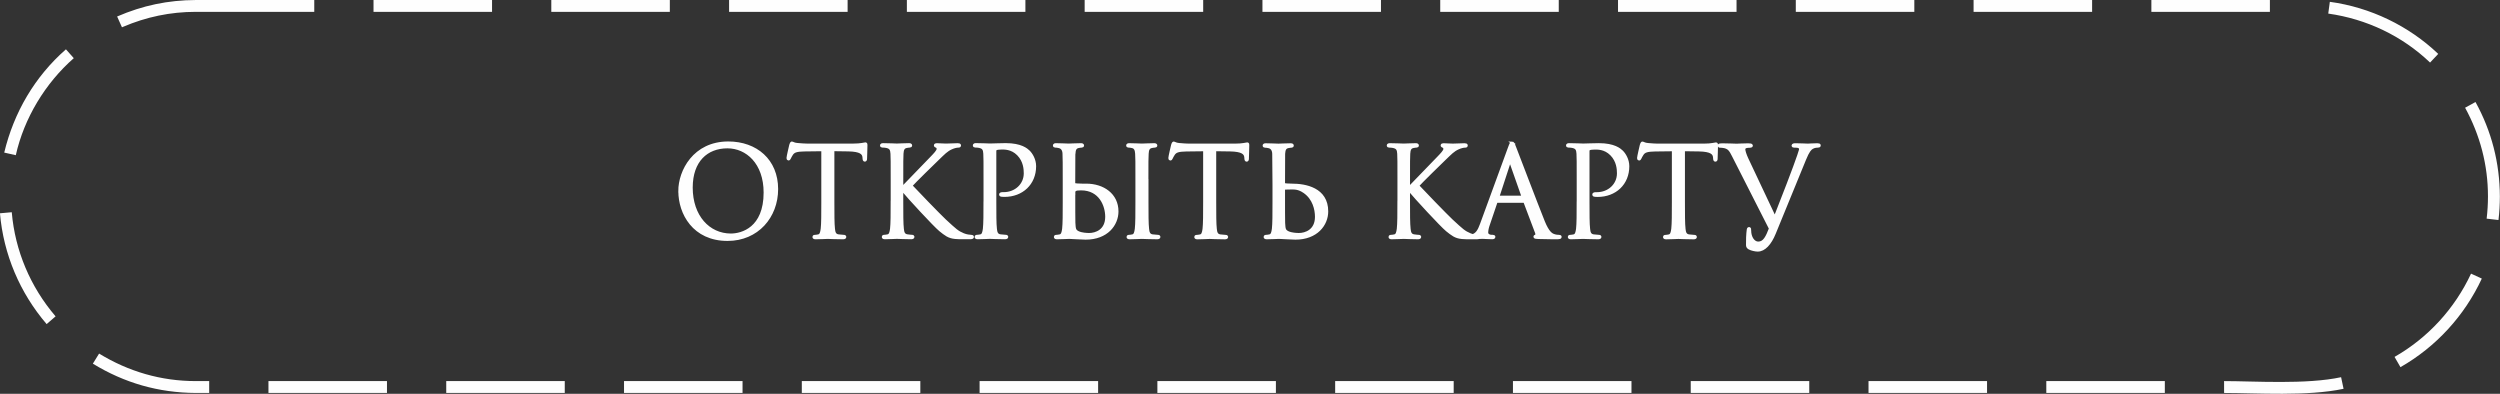
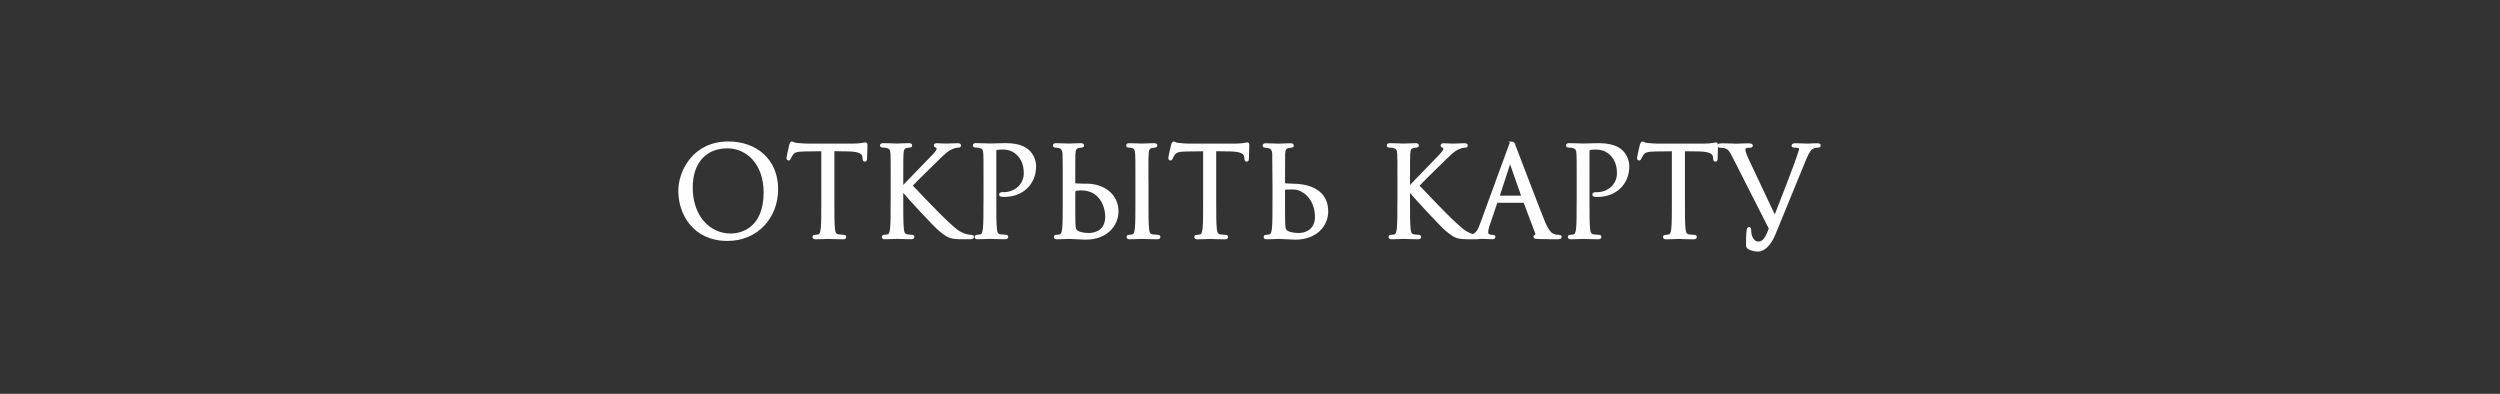
<svg xmlns="http://www.w3.org/2000/svg" xml:space="preserve" width="71.438mm" height="11.253mm" version="1.1" style="shape-rendering:geometricPrecision; text-rendering:geometricPrecision; image-rendering:optimizeQuality; fill-rule:evenodd; clip-rule:evenodd" viewBox="0 0 661.47 104.19">
  <rect x="0" y="0" width="661.47" height="104.19" fill="#333333" stroke="none" />
  <defs>
    <style type="text/css"> .str0 {stroke:#FEFEFE;stroke-width:0.71;stroke-miterlimit:22.926} .fil0 {fill:#FEFEFE;fill-rule:nonzero} </style>
  </defs>
  <g id="Слой_x0020_1">
    <g id="_1783740076384">
      <path class="fil0 str0" d="M179.83 50.55c0,5.88 3.72,12.84 12.67,12.84 7.87,0 13.03,-6.04 13.03,-13.36 0,-7.61 -5.49,-12.25 -12.84,-12.25 -9.01,0 -12.87,7.48 -12.87,12.77zm3.1 -0.91c0,-7.15 4.08,-10.75 9.54,-10.75 5.16,0 9.93,4.21 9.93,12.05 0,9.51 -6.08,11.2 -9.02,11.2 -5.88,0 -10.45,-4.9 -10.45,-12.51zm37.47 -10l4.12 0.06c3.14,0.07 3.89,0.82 4.02,1.8l0.03 0.36c0.03,0.46 0.1,0.55 0.26,0.55 0.13,0 0.23,-0.13 0.23,-0.42 0,-0.36 0.1,-2.61 0.1,-3.59 0,-0.2 0,-0.39 -0.16,-0.39 -0.26,0 -1.14,0.33 -3.23,0.33l-12.25 0c-0.39,0 -1.63,-0.06 -2.58,-0.16 -0.88,-0.06 -1.21,-0.39 -1.44,-0.39 -0.13,0 -0.26,0.42 -0.33,0.62 -0.06,0.26 -0.72,3.07 -0.72,3.4 0,0.2 0.07,0.29 0.16,0.29 0.13,0 0.23,-0.06 0.33,-0.33 0.1,-0.23 0.2,-0.46 0.56,-1.01 0.52,-0.78 1.31,-1.01 3.33,-1.05l4.83 -0.06 0 13.82c0,3.14 0,5.72 -0.16,7.09 -0.13,0.95 -0.29,1.67 -0.95,1.8 -0.29,0.06 -0.69,0.13 -0.98,0.13 -0.2,0 -0.26,0.1 -0.26,0.2 0,0.2 0.16,0.26 0.52,0.26 0.98,0 3.04,-0.1 3.2,-0.1 0.16,0 2.22,0.1 4.02,0.1 0.36,0 0.52,-0.1 0.52,-0.26 0,-0.1 -0.07,-0.2 -0.26,-0.2 -0.29,0 -1.01,-0.07 -1.47,-0.13 -0.98,-0.13 -1.18,-0.85 -1.27,-1.8 -0.16,-1.37 -0.16,-3.95 -0.16,-7.09l0 -13.82zm15.61 13.82c0,3.14 0,5.72 -0.16,7.09 -0.13,0.95 -0.29,1.67 -0.95,1.8 -0.29,0.06 -0.69,0.13 -0.98,0.13 -0.2,0 -0.26,0.1 -0.26,0.2 0,0.2 0.16,0.26 0.52,0.26 0.98,0 2.87,-0.1 3.14,-0.1 0.26,0 2.16,0.1 3.76,0.1 0.36,0 0.52,-0.1 0.52,-0.26 0,-0.1 -0.07,-0.2 -0.26,-0.2 -0.29,0 -0.82,-0.07 -1.27,-0.13 -0.98,-0.13 -1.18,-0.85 -1.27,-1.8 -0.16,-1.37 -0.16,-3.95 -0.16,-7.09l0 -3.2 0.16 0c1.57,1.93 8.49,9.41 9.96,10.62 1.4,1.11 2.22,1.83 3.95,1.99 0.72,0.07 1.34,0.07 2.25,0.07l1.67 0c0.56,0 0.72,-0.1 0.72,-0.26 0,-0.13 -0.2,-0.2 -0.43,-0.2 -0.23,0 -1.18,-0.07 -2.03,-0.43 -1.57,-0.65 -2.12,-1.18 -4.87,-3.72 -1.34,-1.24 -8.13,-8.26 -8.98,-9.21 0.69,-0.82 6.37,-6.37 7.19,-7.15 1.47,-1.4 2.19,-2.22 3.53,-2.81 0.65,-0.29 1.34,-0.46 1.83,-0.46 0.26,0 0.33,-0.07 0.33,-0.23 0,-0.16 -0.13,-0.23 -0.49,-0.23 -0.82,0 -2.97,0.1 -3.14,0.1 -0.78,0 -1.8,-0.1 -2.45,-0.1 -0.23,0 -0.39,0.06 -0.39,0.23 0,0.13 0.13,0.2 0.29,0.26 0.26,0.1 0.43,0.29 0.43,0.69 0,0.55 -0.85,1.4 -1.76,2.35 -1.18,1.27 -7.09,7.28 -7.64,7.9l-0.13 0 0 -1.96c0,-5.1 0,-6.01 0.06,-7.06 0.07,-1.14 0.33,-1.7 1.21,-1.86 0.39,-0.06 0.59,-0.1 0.82,-0.1 0.13,0 0.26,-0.07 0.26,-0.2 0,-0.2 -0.16,-0.26 -0.52,-0.26 -0.98,0 -2.87,0.1 -3.17,0.1 -0.2,0 -2.12,-0.1 -3.59,-0.1 -0.36,0 -0.52,0.06 -0.52,0.26 0,0.13 0.13,0.2 0.26,0.2 0.29,0 0.85,0.03 1.11,0.1 1.08,0.23 1.34,0.75 1.4,1.86 0.06,1.05 0.06,1.96 0.06,7.06l0 5.75zm24.56 0c0,3.14 0,5.72 -0.16,7.09 -0.13,0.95 -0.29,1.67 -0.95,1.8 -0.29,0.06 -0.69,0.13 -0.98,0.13 -0.2,0 -0.26,0.1 -0.26,0.2 0,0.2 0.16,0.26 0.52,0.26 0.98,0 3.04,-0.1 3.14,-0.1 0.16,0 2.22,0.1 4.02,0.1 0.36,0 0.52,-0.1 0.52,-0.26 0,-0.1 -0.06,-0.2 -0.26,-0.2 -0.29,0 -1.01,-0.07 -1.47,-0.13 -0.98,-0.13 -1.18,-0.85 -1.27,-1.8 -0.16,-1.37 -0.16,-3.95 -0.16,-7.09l0 -13.43c0,-0.33 0.07,-0.56 0.26,-0.62 0.29,-0.13 0.85,-0.2 1.4,-0.2 0.75,0 2.74,-0.13 4.48,1.63 1.73,1.76 1.83,3.95 1.83,5.03 0,3 -2.48,5.32 -5.65,5.32 -0.69,0 -0.88,0.03 -0.88,0.29 0,0.16 0.2,0.23 0.36,0.23 0.16,0.03 0.52,0.03 0.69,0.03 4.64,0 8.04,-3.14 8.04,-7.77 0,-1.73 -0.91,-3.2 -1.63,-3.89 -0.52,-0.49 -1.99,-1.86 -6.08,-1.86 -1.5,0 -3.4,0.1 -4.12,0.1 -0.26,0 -2.22,-0.1 -3.69,-0.1 -0.36,0 -0.52,0.06 -0.52,0.26 0,0.13 0.13,0.2 0.26,0.2 0.29,0 0.85,0.03 1.11,0.1 1.08,0.23 1.34,0.75 1.4,1.86 0.06,1.05 0.06,1.96 0.06,7.06l0 5.75zm23.62 -12.8c0.07,-1.14 0.33,-1.7 1.21,-1.86 0.39,-0.06 0.59,-0.1 0.82,-0.1 0.13,0 0.26,-0.07 0.26,-0.2 0,-0.2 -0.16,-0.26 -0.52,-0.26 -0.98,0 -3.04,0.1 -3.2,0.1 -0.16,0 -2.22,-0.1 -3.3,-0.1 -0.36,0 -0.52,0.06 -0.52,0.26 0,0.13 0.13,0.2 0.26,0.2 0.23,0 0.65,0.03 1.01,0.13 0.72,0.16 1.24,0.72 1.27,1.83 0.06,2.06 0.06,1.96 0.06,7.06l0 5.75c0,3.14 0,5.72 -0.16,7.09 -0.13,0.95 -0.29,1.67 -0.95,1.8 -0.29,0.06 -0.69,0.13 -0.98,0.13 -0.2,0 -0.26,0.1 -0.26,0.2 0,0.2 0.16,0.26 0.52,0.26 0.98,0 3.04,-0.1 3.2,-0.1 0.26,0 3.59,0.2 4.34,0.2 5.59,0 8.33,-3.63 8.33,-7.12 0,-4.44 -3.72,-6.99 -8.17,-6.99l-1.05 0c-1.21,0 -1.8,-0.1 -1.99,-0.13 -0.16,-0.06 -0.23,-0.13 -0.23,-0.36l0.03 -7.77zm-0.03 10.49c-0.03,-0.85 0.2,-1.14 1.86,-1.14 5.1,0 6.76,4.38 6.76,7.35 0,3.69 -2.84,4.64 -4.61,4.64 -0.59,0 -1.99,-0.07 -2.88,-0.49 -1.01,-0.49 -1.01,-0.95 -1.11,-2.55 -0.03,-0.49 -0.03,-4.54 -0.03,-7.06l0 -0.75zm19.34 -3.43c0,-5.1 0,-6.01 0.07,-7.06 0.06,-1.14 0.33,-1.7 1.21,-1.86 0.39,-0.06 0.59,-0.1 0.82,-0.1 0.13,0 0.26,-0.07 0.26,-0.2 0,-0.2 -0.16,-0.26 -0.52,-0.26 -0.98,0 -3.04,0.1 -3.2,0.1 -0.16,0 -2.22,-0.1 -3.3,-0.1 -0.36,0 -0.52,0.06 -0.52,0.26 0,0.13 0.13,0.2 0.26,0.2 0.23,0 0.65,0.03 1.01,0.13 0.72,0.16 1.05,0.72 1.11,1.83 0.07,1.05 0.07,1.96 0.07,7.06l0 5.75c0,3.14 0,5.72 -0.16,7.09 -0.13,0.95 -0.29,1.67 -0.95,1.8 -0.29,0.06 -0.69,0.13 -0.98,0.13 -0.2,0 -0.26,0.1 -0.26,0.2 0,0.2 0.16,0.26 0.52,0.26 0.98,0 3.04,-0.1 3.2,-0.1 0.16,0 2.22,0.1 4.02,0.1 0.36,0 0.52,-0.1 0.52,-0.26 0,-0.1 -0.06,-0.2 -0.26,-0.2 -0.29,0 -1.01,-0.07 -1.47,-0.13 -0.98,-0.13 -1.18,-0.85 -1.27,-1.8 -0.16,-1.37 -0.16,-3.95 -0.16,-7.09l0 -5.75zm17.93 -8.07l4.12 0.06c3.14,0.07 3.89,0.82 4.02,1.8l0.03 0.36c0.03,0.46 0.1,0.55 0.26,0.55 0.13,0 0.23,-0.13 0.23,-0.42 0,-0.36 0.1,-2.61 0.1,-3.59 0,-0.2 0,-0.39 -0.16,-0.39 -0.26,0 -1.14,0.33 -3.23,0.33l-12.25 0c-0.39,0 -1.63,-0.06 -2.58,-0.16 -0.88,-0.06 -1.21,-0.39 -1.44,-0.39 -0.13,0 -0.26,0.42 -0.33,0.62 -0.06,0.26 -0.72,3.07 -0.72,3.4 0,0.2 0.07,0.29 0.16,0.29 0.13,0 0.23,-0.06 0.33,-0.33 0.1,-0.23 0.2,-0.46 0.56,-1.01 0.52,-0.78 1.31,-1.01 3.33,-1.05l4.83 -0.06 0 13.82c0,3.14 0,5.72 -0.16,7.09 -0.13,0.95 -0.29,1.67 -0.95,1.8 -0.29,0.06 -0.69,0.13 -0.98,0.13 -0.2,0 -0.26,0.1 -0.26,0.2 0,0.2 0.16,0.26 0.52,0.26 0.98,0 3.04,-0.1 3.2,-0.1 0.16,0 2.22,0.1 4.02,0.1 0.36,0 0.52,-0.1 0.52,-0.26 0,-0.1 -0.07,-0.2 -0.26,-0.2 -0.29,0 -1.01,-0.07 -1.47,-0.13 -0.98,-0.13 -1.18,-0.85 -1.27,-1.8 -0.16,-1.37 -0.16,-3.95 -0.16,-7.09l0 -13.82zm15.61 8.07l0 5.75c0,3.14 0,5.72 -0.16,7.09 -0.13,0.95 -0.29,1.67 -0.95,1.8 -0.29,0.06 -0.69,0.13 -0.98,0.13 -0.2,0 -0.26,0.1 -0.26,0.2 0,0.2 0.16,0.26 0.52,0.26 0.98,0 3.04,-0.1 3.2,-0.1 0.26,0 3.59,0.2 4.34,0.2 5.59,0 8.33,-3.63 8.33,-7.12 0,-6.01 -5.75,-6.99 -9.21,-6.99 -1.21,0 -1.8,-0.1 -1.99,-0.13 -0.16,-0.06 -0.23,-0.13 -0.23,-0.36l0.03 -7.77c0.07,-1.14 0.33,-1.7 1.21,-1.86 0.39,-0.06 0.59,-0.1 0.82,-0.1 0.13,0 0.26,-0.07 0.26,-0.2 0,-0.2 -0.16,-0.26 -0.52,-0.26 -0.98,0 -3.04,0.1 -3.2,0.1 -0.16,0 -2.22,-0.1 -3.3,-0.1 -0.36,0 -0.52,0.06 -0.52,0.26 0,0.13 0.13,0.2 0.26,0.2 0.23,0 0.65,0.03 1.01,0.13 0.72,0.16 1.24,0.72 1.27,1.83l0.06 7.06zm2.61 2.58c0,-0.23 0.1,-0.49 0.46,-0.49 2.03,0 3.14,-0.33 5,0.95 2.52,1.73 3.17,4.64 3.17,6.6 0,3.69 -2.84,4.64 -4.61,4.64 -0.59,0 -1.99,-0.07 -2.88,-0.49 -1.01,-0.49 -1.01,-0.95 -1.11,-2.55 -0.03,-0.49 -0.03,-4.54 -0.03,-7.06l0 -1.6zm30.44 3.17c0,3.14 0,5.72 -0.16,7.09 -0.13,0.95 -0.29,1.67 -0.95,1.8 -0.29,0.06 -0.69,0.13 -0.98,0.13 -0.2,0 -0.26,0.1 -0.26,0.2 0,0.2 0.16,0.26 0.52,0.26 0.98,0 2.87,-0.1 3.14,-0.1 0.26,0 2.16,0.1 3.76,0.1 0.36,0 0.52,-0.1 0.52,-0.26 0,-0.1 -0.07,-0.2 -0.26,-0.2 -0.29,0 -0.82,-0.07 -1.27,-0.13 -0.98,-0.13 -1.18,-0.85 -1.27,-1.8 -0.16,-1.37 -0.16,-3.95 -0.16,-7.09l0 -3.2 0.16 0c1.57,1.93 8.49,9.41 9.96,10.62 1.4,1.11 2.22,1.83 3.95,1.99 0.72,0.07 1.34,0.07 2.25,0.07l1.67 0c0.56,0 0.72,-0.1 0.72,-0.26 0,-0.13 -0.2,-0.2 -0.43,-0.2 -0.23,0 -1.18,-0.07 -2.03,-0.43 -1.57,-0.65 -2.12,-1.18 -4.87,-3.72 -1.34,-1.24 -8.13,-8.26 -8.98,-9.21 0.69,-0.82 6.37,-6.37 7.19,-7.15 1.47,-1.4 2.19,-2.22 3.53,-2.81 0.65,-0.29 1.34,-0.46 1.83,-0.46 0.26,0 0.33,-0.07 0.33,-0.23 0,-0.16 -0.13,-0.23 -0.49,-0.23 -0.82,0 -2.97,0.1 -3.14,0.1 -0.78,0 -1.8,-0.1 -2.45,-0.1 -0.23,0 -0.39,0.06 -0.39,0.23 0,0.13 0.13,0.2 0.29,0.26 0.26,0.1 0.43,0.29 0.43,0.69 0,0.55 -0.85,1.4 -1.76,2.35 -1.18,1.27 -7.09,7.28 -7.64,7.9l-0.13 0 0 -1.96c0,-5.1 0,-6.01 0.06,-7.06 0.07,-1.14 0.33,-1.7 1.21,-1.86 0.39,-0.06 0.59,-0.1 0.82,-0.1 0.13,0 0.26,-0.07 0.26,-0.2 0,-0.2 -0.16,-0.26 -0.52,-0.26 -0.98,0 -2.87,0.1 -3.17,0.1 -0.2,0 -2.12,-0.1 -3.59,-0.1 -0.36,0 -0.52,0.06 -0.52,0.26 0,0.13 0.13,0.2 0.26,0.2 0.29,0 0.85,0.03 1.11,0.1 1.08,0.23 1.34,0.75 1.4,1.86 0.06,1.05 0.06,1.96 0.06,7.06l0 5.75zm29.99 -15.68c-0.2,0 -0.33,0.2 -0.72,1.27l-7.42 20.28c-0.59,1.63 -1.24,2.88 -2.74,3.07 -0.26,0.03 -0.72,0.07 -0.95,0.07 -0.16,0 -0.29,0.06 -0.29,0.2 0,0.2 0.2,0.26 0.62,0.26 1.54,0 3.33,-0.1 3.69,-0.1 0.36,0 1.76,0.1 2.55,0.1 0.29,0 0.49,-0.07 0.49,-0.26 0,-0.13 -0.1,-0.2 -0.33,-0.2l-0.33 0c-0.55,0 -1.24,-0.29 -1.24,-0.95 0,-0.59 0.16,-1.37 0.46,-2.19l1.96 -5.78c0.07,-0.16 0.16,-0.26 0.33,-0.26l7.02 0c0.16,0 0.23,0.06 0.29,0.2l3.04 8.04c0.07,0.13 0.07,0.33 0.07,0.42 0,0.29 -0.2,0.46 -0.26,0.46 -0.1,0 -0.23,0.1 -0.23,0.23 0,0.2 0.36,0.2 0.98,0.23 2.25,0.07 4.64,0.07 5.13,0.07 0.36,0 0.65,-0.07 0.65,-0.26 0,-0.16 -0.13,-0.2 -0.33,-0.2 -0.33,0 -0.82,-0.03 -1.31,-0.2 -0.69,-0.2 -1.63,-0.72 -2.81,-3.63 -1.99,-4.96 -7.12,-18.46 -7.61,-19.7 -0.39,-1.01 -0.52,-1.18 -0.72,-1.18zm-3.56 14.34c-0.1,0 -0.16,-0.07 -0.1,-0.23l2.88 -8.82c0.07,-0.23 0.16,-0.36 0.23,-0.36 0.1,0 0.16,0.1 0.26,0.36l3.1 8.82c0.03,0.13 0.03,0.23 -0.13,0.23l-6.24 0zm21 1.34c0,3.14 0,5.72 -0.16,7.09 -0.13,0.95 -0.29,1.67 -0.95,1.8 -0.29,0.06 -0.69,0.13 -0.98,0.13 -0.2,0 -0.26,0.1 -0.26,0.2 0,0.2 0.16,0.26 0.52,0.26 0.98,0 3.04,-0.1 3.14,-0.1 0.16,0 2.22,0.1 4.02,0.1 0.36,0 0.52,-0.1 0.52,-0.26 0,-0.1 -0.06,-0.2 -0.26,-0.2 -0.29,0 -1.01,-0.07 -1.47,-0.13 -0.98,-0.13 -1.18,-0.85 -1.27,-1.8 -0.16,-1.37 -0.16,-3.95 -0.16,-7.09l0 -13.43c0,-0.33 0.07,-0.56 0.26,-0.62 0.29,-0.13 0.85,-0.2 1.4,-0.2 0.75,0 2.74,-0.13 4.48,1.63 1.73,1.76 1.83,3.95 1.83,5.03 0,3 -2.48,5.32 -5.65,5.32 -0.69,0 -0.88,0.03 -0.88,0.29 0,0.16 0.2,0.23 0.36,0.23 0.16,0.03 0.52,0.03 0.69,0.03 4.64,0 8.04,-3.14 8.04,-7.77 0,-1.73 -0.91,-3.2 -1.63,-3.89 -0.52,-0.49 -1.99,-1.86 -6.08,-1.86 -1.5,0 -3.4,0.1 -4.12,0.1 -0.26,0 -2.22,-0.1 -3.69,-0.1 -0.36,0 -0.52,0.06 -0.52,0.26 0,0.13 0.13,0.2 0.26,0.2 0.29,0 0.85,0.03 1.11,0.1 1.08,0.23 1.34,0.75 1.4,1.86 0.06,1.05 0.06,1.96 0.06,7.06l0 5.75zm27.93 -13.82l4.12 0.06c3.14,0.07 3.89,0.82 4.02,1.8l0.03 0.36c0.03,0.46 0.1,0.55 0.26,0.55 0.13,0 0.23,-0.13 0.23,-0.42 0,-0.36 0.1,-2.61 0.1,-3.59 0,-0.2 0,-0.39 -0.16,-0.39 -0.26,0 -1.14,0.33 -3.23,0.33l-12.25 0c-0.39,0 -1.63,-0.06 -2.58,-0.16 -0.88,-0.06 -1.21,-0.39 -1.44,-0.39 -0.13,0 -0.26,0.42 -0.33,0.62 -0.06,0.26 -0.72,3.07 -0.72,3.4 0,0.2 0.07,0.29 0.16,0.29 0.13,0 0.23,-0.06 0.33,-0.33 0.1,-0.23 0.2,-0.46 0.56,-1.01 0.52,-0.78 1.31,-1.01 3.33,-1.05l4.83 -0.06 0 13.82c0,3.14 0,5.72 -0.16,7.09 -0.13,0.95 -0.29,1.67 -0.95,1.8 -0.29,0.06 -0.69,0.13 -0.98,0.13 -0.2,0 -0.26,0.1 -0.26,0.2 0,0.2 0.16,0.26 0.52,0.26 0.98,0 3.04,-0.1 3.2,-0.1 0.16,0 2.22,0.1 4.02,0.1 0.36,0 0.52,-0.1 0.52,-0.26 0,-0.1 -0.07,-0.2 -0.26,-0.2 -0.29,0 -1.01,-0.07 -1.47,-0.13 -0.98,-0.13 -1.18,-0.85 -1.27,-1.8 -0.16,-1.37 -0.16,-3.95 -0.16,-7.09l0 -13.82zm22.96 20.77c-0.88,2.29 -1.6,3.85 -3.2,3.85 -1.27,0 -2.22,-1.5 -2.22,-3.23 0,-0.49 0,-0.62 -0.23,-0.62 -0.07,0 -0.16,0 -0.23,0.33 -0.16,1.05 -0.23,2.97 -0.2,4.08 0,0.39 0.16,0.62 0.49,0.82 0.62,0.36 1.73,0.56 2.25,0.56 1.73,0 3.3,-1.7 4.44,-4.51l8 -19.53c0.91,-2.25 1.47,-2.78 1.93,-3.07 0.62,-0.39 1.34,-0.39 1.57,-0.39 0.26,0 0.39,-0.07 0.39,-0.23 0.03,-0.16 -0.16,-0.23 -0.52,-0.23 -0.95,0 -2.35,0.1 -2.55,0.1 -0.39,0 -1.9,-0.1 -3.2,-0.1 -0.52,0 -0.72,0.06 -0.75,0.26 0,0.16 0.16,0.2 0.36,0.2 0.36,0 0.85,0 1.24,0.13 0.33,0.16 0.39,0.49 0.39,0.75l-0.49 1.54c-0.85,2.58 -4.44,11.92 -6.27,16.5l-7.35 -15.58c-0.52,-1.11 -0.82,-2.12 -0.82,-2.51 0,-0.23 0.06,-0.49 0.42,-0.65 0.29,-0.13 0.88,-0.16 1.24,-0.16 0.23,0 0.33,-0.07 0.33,-0.23 0,-0.16 -0.29,-0.23 -0.88,-0.23 -1.24,0 -2.71,0.1 -3.04,0.1 -0.39,0 -2.25,-0.1 -3.82,-0.1 -0.52,0 -0.85,0.03 -0.85,0.23 0,0.13 0.06,0.23 0.26,0.23 0.2,0 0.75,0 1.24,0.13 1.14,0.33 1.47,0.75 2.35,2.51l9.7 19.08z" />
-       <path class="fil0" d="M17.44 13.05c-8.24,7.23 -13.77,16.68 -16.32,27.32l3.06 0.69c2.19,-9.79 7.8,-19.06 15.34,-25.67l-2.08 -2.35zm34.35 -13.05c-7.34,0.04 -14.03,1.44 -20.77,4.35l-0.03 0.01 1.28 2.86 0.28 -0.12c6.15,-2.63 12.54,-3.97 19.24,-3.97l31.36 0 0 -3.14 -31.36 0zm-51.8 56.43c0.94,10.86 5.26,21.05 12.35,29.32l2.37 -2.05c-6.66,-7.77 -10.72,-17.34 -11.6,-27.55l-3.12 0.28zm24.58 39.79c8.39,5.13 17.38,7.69 27.22,7.75l3.56 0 0 -3.14 -3.56 0c-9.15,0 -17.78,-2.51 -25.57,-7.28l-1.65 2.67zm46.46 7.75l0 -3.14 31.36 0 0 3.14 -31.36 0zm47.04 0l0 -3.14 31.36 0 0 3.14 -31.36 0zm47.04 0l0 -3.14 31.36 0 0 3.14 -31.36 0zm47.04 0l0 -3.14 31.36 0 0 3.14 -31.36 0zm47.04 0l0 -3.14 31.36 0 0 3.14 -31.36 0zm47.04 0l0 -3.14 31.36 0 0 3.14 -31.36 0zm47.04 0l0 -3.14 31.36 0 0 3.14 -31.36 0zm47.04 0l0 -3.14 31.36 0 0 3.14 -31.36 0zm47.04 0l0 -3.14 31.36 0 0 3.14 -31.36 0zm47.04 0l0 -3.14 31.36 0 0 3.14 -31.36 0zm47.04 0l0 -3.14 31.36 0 0 3.14 -31.36 0zm47.04 0l0 -3.14c7.87,0 21.74,0.96 30.96,-1.03l0.65 3.07c-9.57,2.05 -23.12,1.1 -31.62,1.1zm46.67 -6.83c9.42,-5.38 16.95,-13.6 21.52,-23.43l-2.85 -1.31c-4.32,9.26 -11.37,16.96 -20.24,22.03l1.57 2.72zm25.93 -38.93c0.25,-2.09 0.36,-4.12 0.37,-6.22 -0.05,-8.89 -2.16,-17.21 -6.45,-25l-2.75 1.51c3.98,7.3 6.05,15.16 6.05,23.48 0,1.97 -0.12,3.91 -0.35,5.87l3.11 0.36zm-15.94 -43.95c-7.81,-7.45 -17.99,-12.33 -28.68,-13.78l-0.42 3.11c10.14,1.44 19.52,5.88 26.94,12.96l2.15 -2.28zm-44.54 -14.26l0 3.14 -31.36 0 0 -3.14 31.36 0zm-47.04 0l0 3.14 -31.36 0 0 -3.14 31.36 0zm-47.04 0l0 3.14 -31.36 0 0 -3.14 31.36 0zm-47.04 0l0 3.14 -31.36 0 0 -3.14 31.36 0zm-47.04 0l0 3.14 -31.36 0 0 -3.14 31.36 0zm-47.04 0l0 3.14 -31.36 0 0 -3.14 31.36 0zm-47.04 0l0 3.14 -31.36 0 0 -3.14 31.36 0zm-47.04 0l0 3.14 -31.36 0 0 -3.14 31.36 0zm-47.04 0l0 3.14 -31.36 0 0 -3.14 31.36 0zm-47.04 0l0 3.14 -31.36 0 0 -3.14 31.36 0zm-47.04 0l0 3.14 -31.36 0 0 -3.14 31.36 0z" />
    </g>
  </g>
</svg>